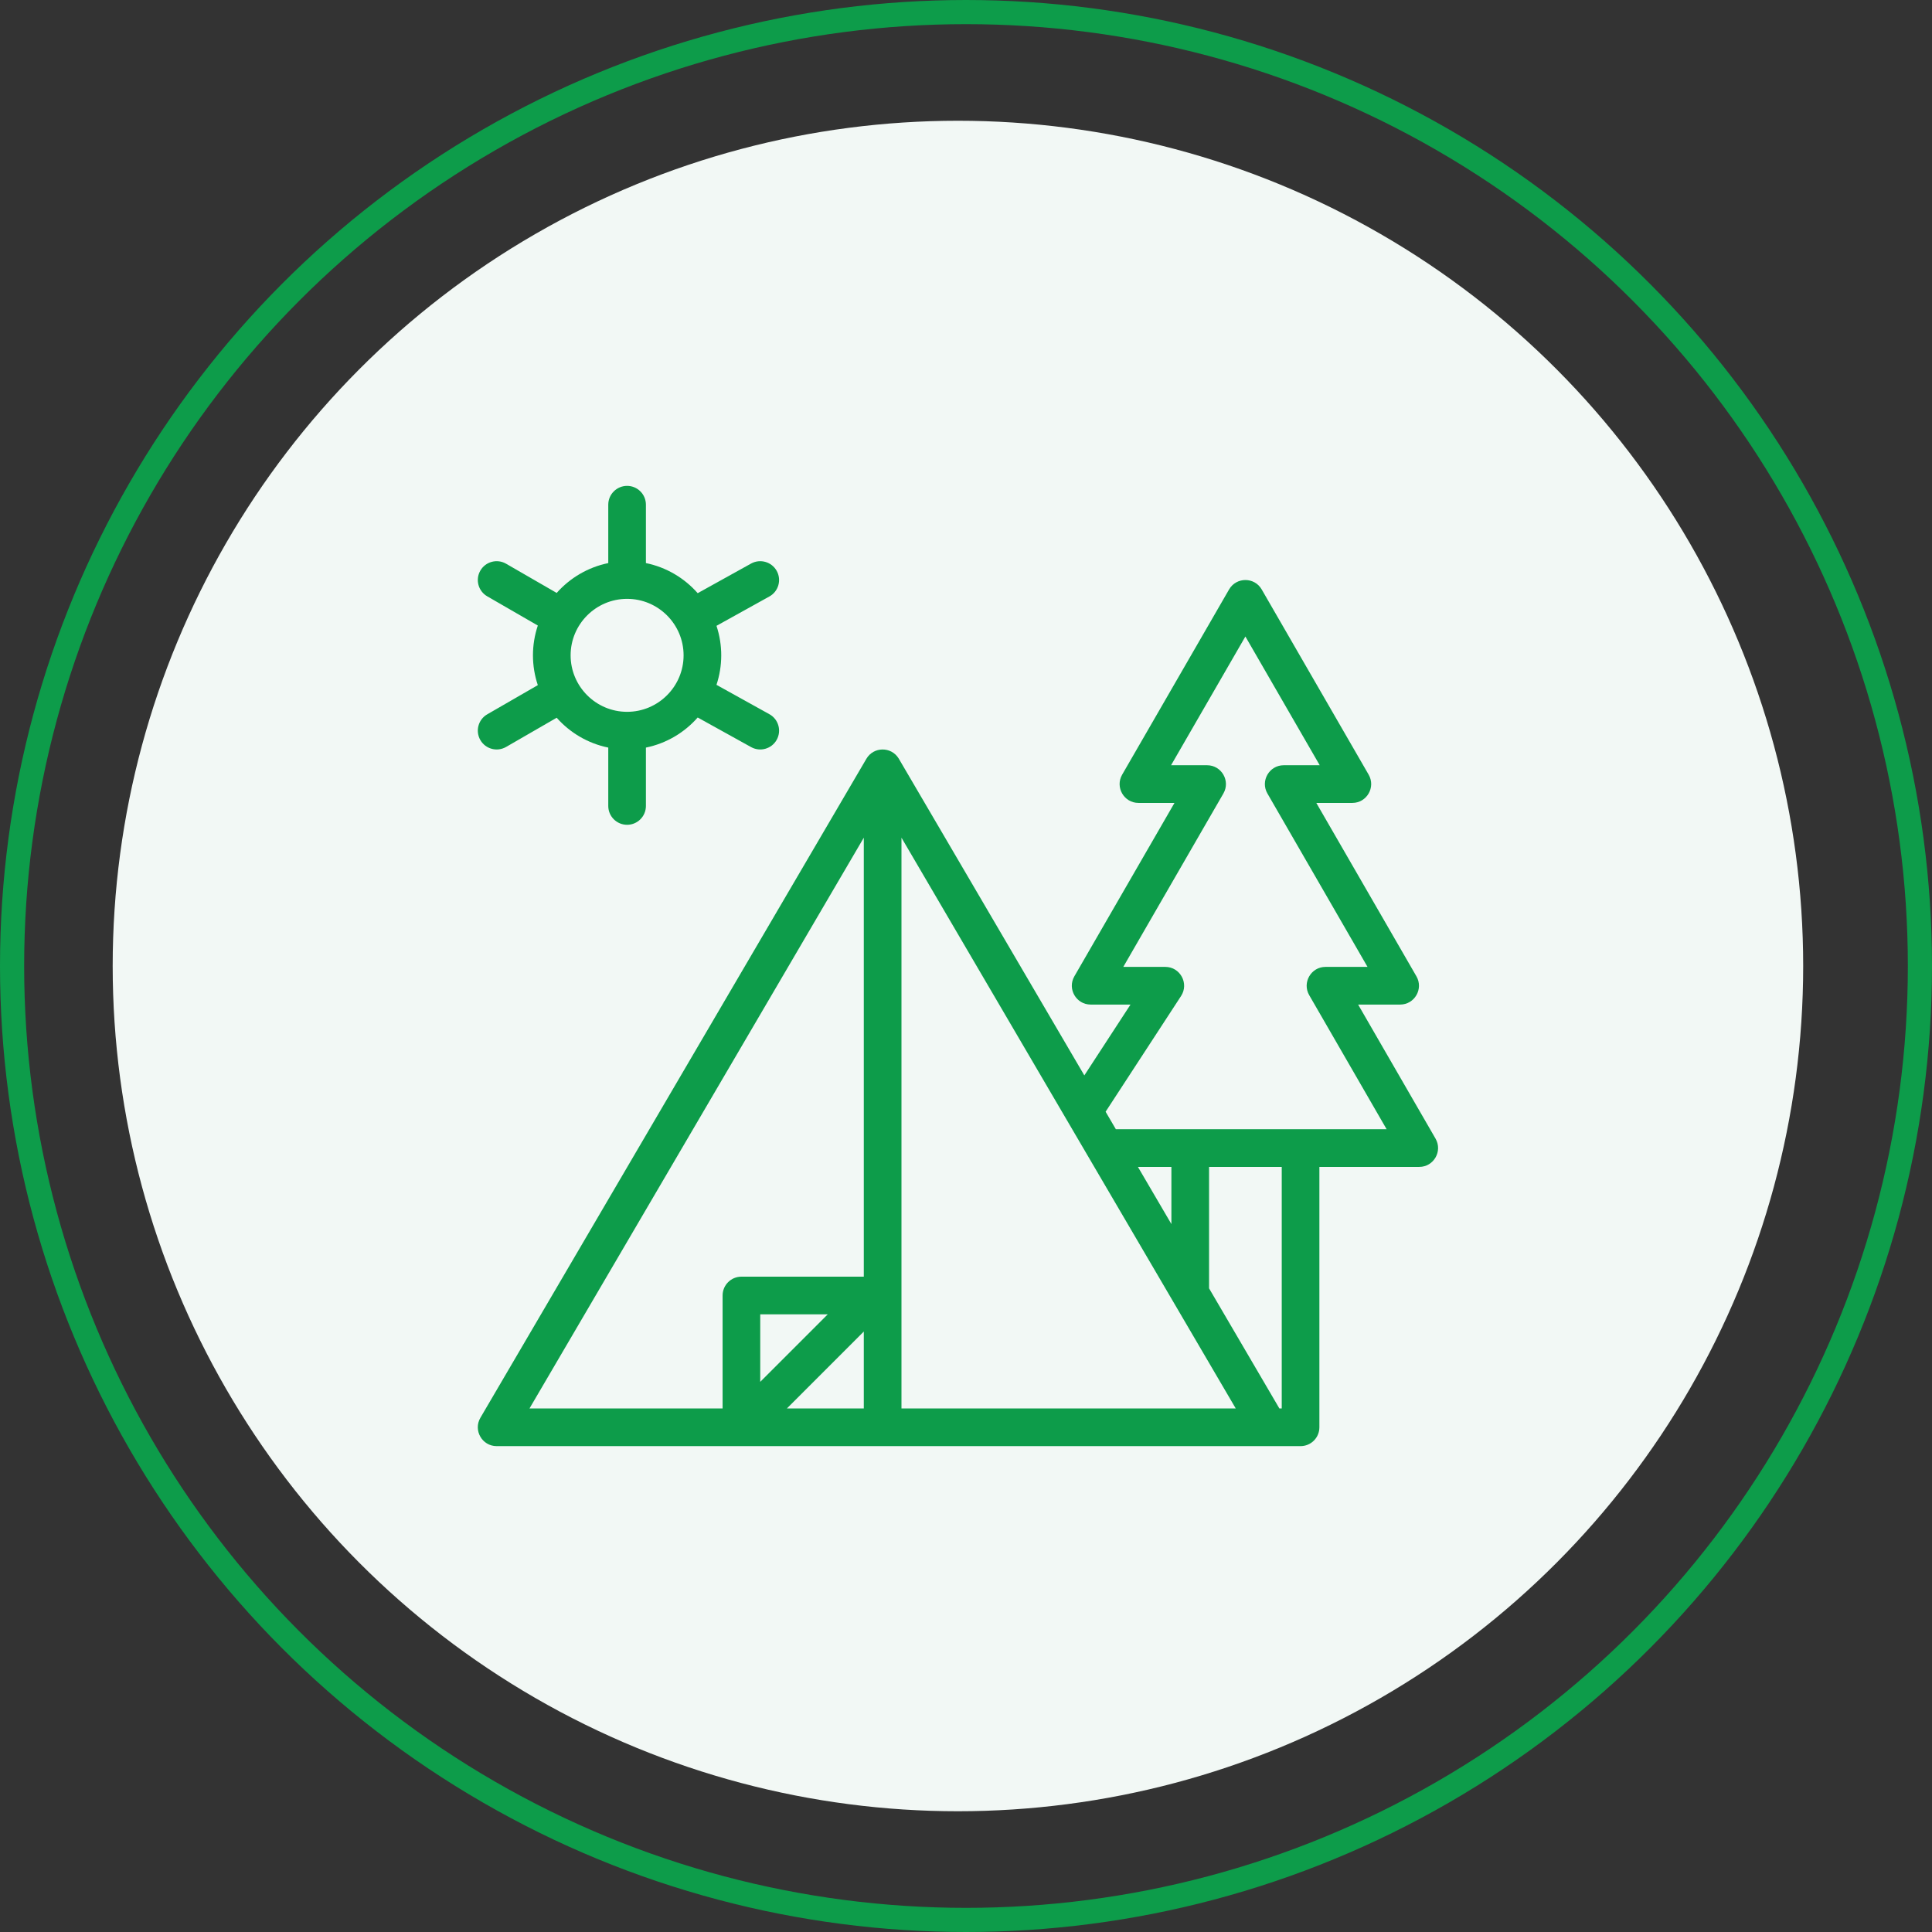
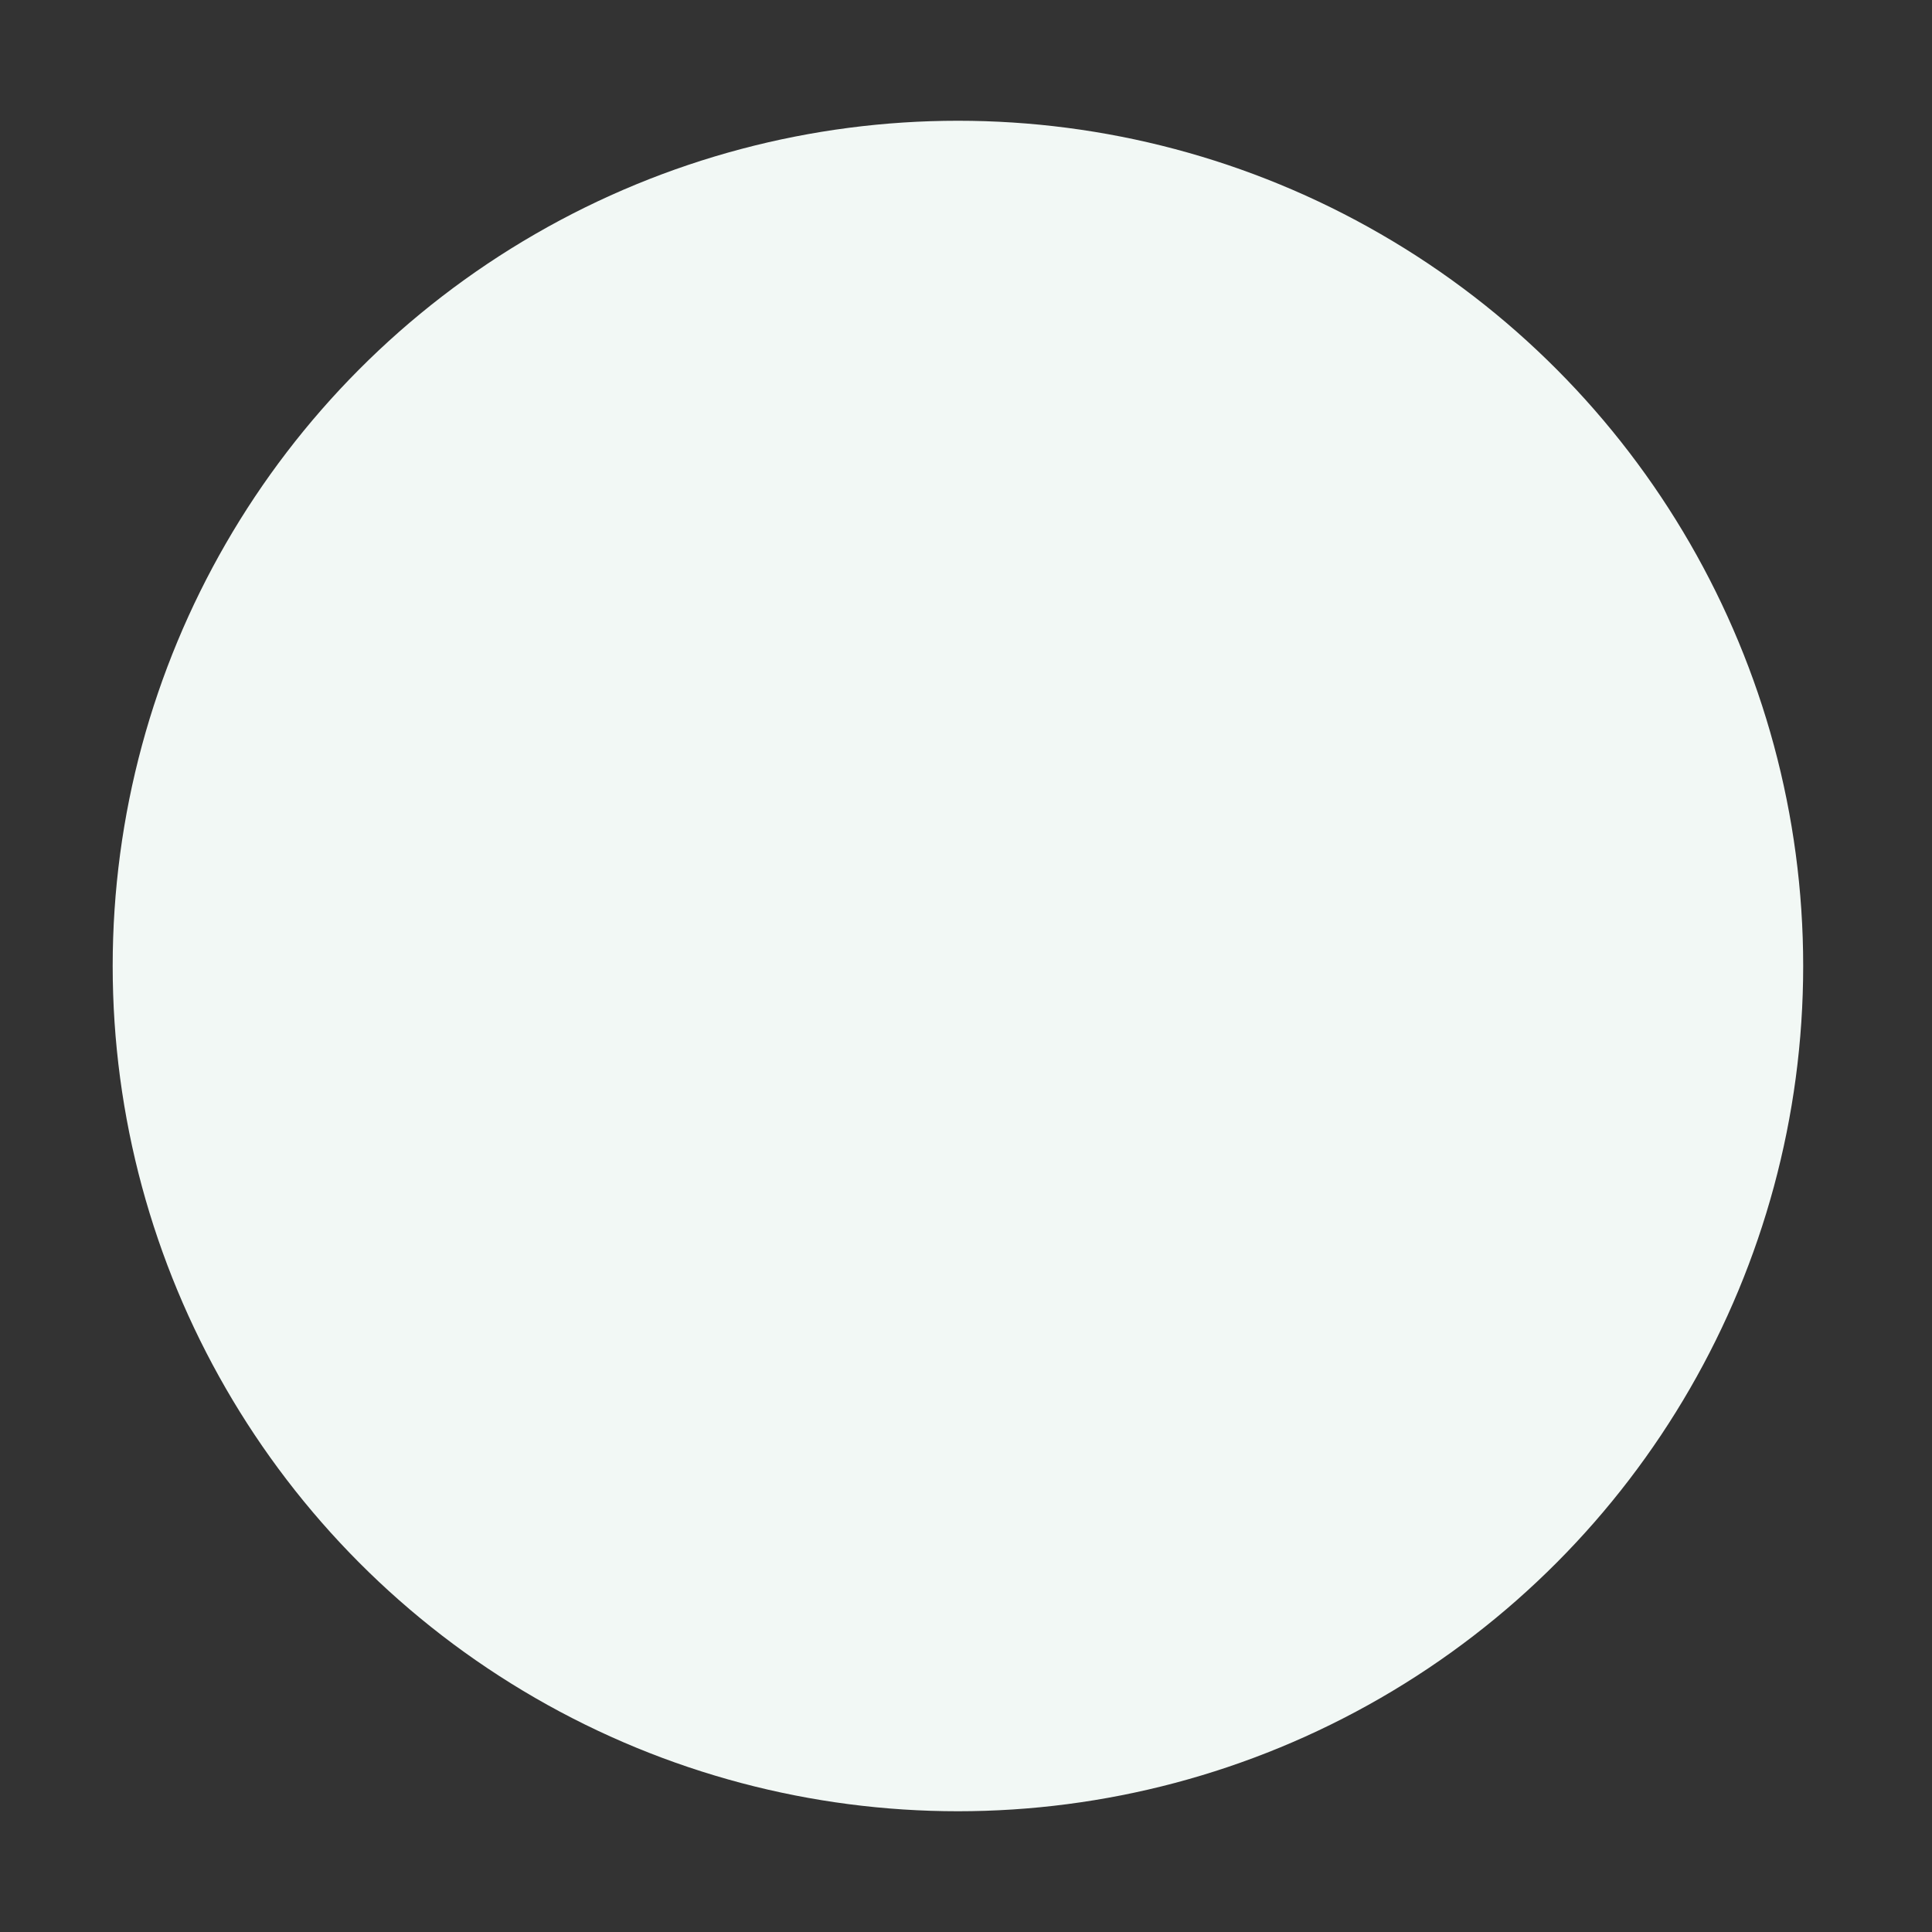
<svg xmlns="http://www.w3.org/2000/svg" width="80" height="80" viewBox="0 0 80 80" fill="none">
  <rect x="0" y="0" width="80" height="80" fill="#333333" stroke="none" />
-   <circle cx="40" cy="40" r="39.5" stroke="#0D9C4A" />
  <circle cx="39.666" cy="40" r="35" fill="#F2F8F5" />
  <g clip-path="url(#clip0_860_8499)">
-     <path d="M19.89 30.644C20.106 31.018 20.583 31.144 20.955 30.93L23.051 29.72C23.601 30.34 24.345 30.784 25.187 30.956V33.373C25.187 33.803 25.536 34.153 25.967 34.153C26.397 34.153 26.746 33.803 26.746 33.373V30.956C27.593 30.783 28.34 30.335 28.89 29.71L31.102 30.936C31.481 31.146 31.954 31.007 32.162 30.633C32.371 30.256 32.235 29.781 31.858 29.573L29.668 28.358C29.924 27.582 29.937 26.727 29.668 25.914L31.858 24.699C32.235 24.491 32.371 24.016 32.162 23.639C31.953 23.263 31.479 23.127 31.102 23.335L28.89 24.562C28.34 23.937 27.593 23.489 26.746 23.316V20.899C26.746 20.468 26.397 20.119 25.967 20.119C25.536 20.119 25.187 20.468 25.187 20.899V23.316C24.345 23.488 23.601 23.932 23.051 24.552L20.955 23.342C20.582 23.127 20.105 23.255 19.89 23.628C19.675 24 19.802 24.477 20.175 24.692L22.27 25.902C22.002 26.703 22.001 27.567 22.27 28.37L20.175 29.579C19.802 29.794 19.675 30.271 19.89 30.644ZM25.967 24.797C27.256 24.797 28.306 25.846 28.306 27.136C28.306 28.425 27.256 29.475 25.967 29.475C24.677 29.475 23.628 28.425 23.628 27.136C23.628 25.846 24.677 24.797 25.967 24.797ZM59.443 47.149L56.237 41.597H57.976C58.577 41.597 58.951 40.945 58.651 40.427L54.506 33.247H55.998C56.597 33.247 56.972 32.596 56.673 32.077L52.244 24.407C51.945 23.888 51.194 23.888 50.894 24.407L46.466 32.077C46.166 32.596 46.542 33.247 47.141 33.247H48.633L44.487 40.427C44.187 40.946 44.563 41.597 45.162 41.597H46.812L44.9 44.53C43.684 42.456 37.256 31.48 37.213 31.408C36.906 30.906 36.173 30.911 35.875 31.42L19.892 58.707C19.588 59.226 19.964 59.881 20.565 59.881C24.006 59.881 53.162 59.881 53.853 59.881C54.284 59.881 54.633 59.532 54.633 59.101V48.319H58.768C59.367 48.319 59.742 47.668 59.443 47.149ZM47.119 48.319H48.505V50.686L47.119 48.319ZM35.768 34.687V52.864H30.701C30.27 52.864 29.921 53.213 29.921 53.644V58.321H21.925L35.768 34.687ZM34.276 54.423L31.48 57.219V54.423H34.276ZM32.583 58.322L35.768 55.136V58.322H32.583ZM37.328 58.322V34.687L51.17 58.322H37.328ZM53.074 58.322H52.977L50.065 53.348V48.319H53.074V58.322ZM46.205 46.759L45.781 46.034L48.905 41.243C49.242 40.726 48.872 40.037 48.252 40.037H46.513L50.658 32.857C50.958 32.337 50.582 31.687 49.983 31.687H48.491L51.569 26.356L54.647 31.687H53.156C52.555 31.687 52.181 32.339 52.481 32.857L56.626 40.037H54.886C54.287 40.037 53.912 40.688 54.211 41.207L57.417 46.759C54.775 46.759 48.195 46.759 46.205 46.759Z" fill="#0D9C4A" />
-   </g>
+     </g>
  <defs>
    <clipPath id="clip0_860_8499">
      <rect width="40" height="40" fill="white" transform="translate(19.666 20)" />
    </clipPath>
  </defs>
</svg>